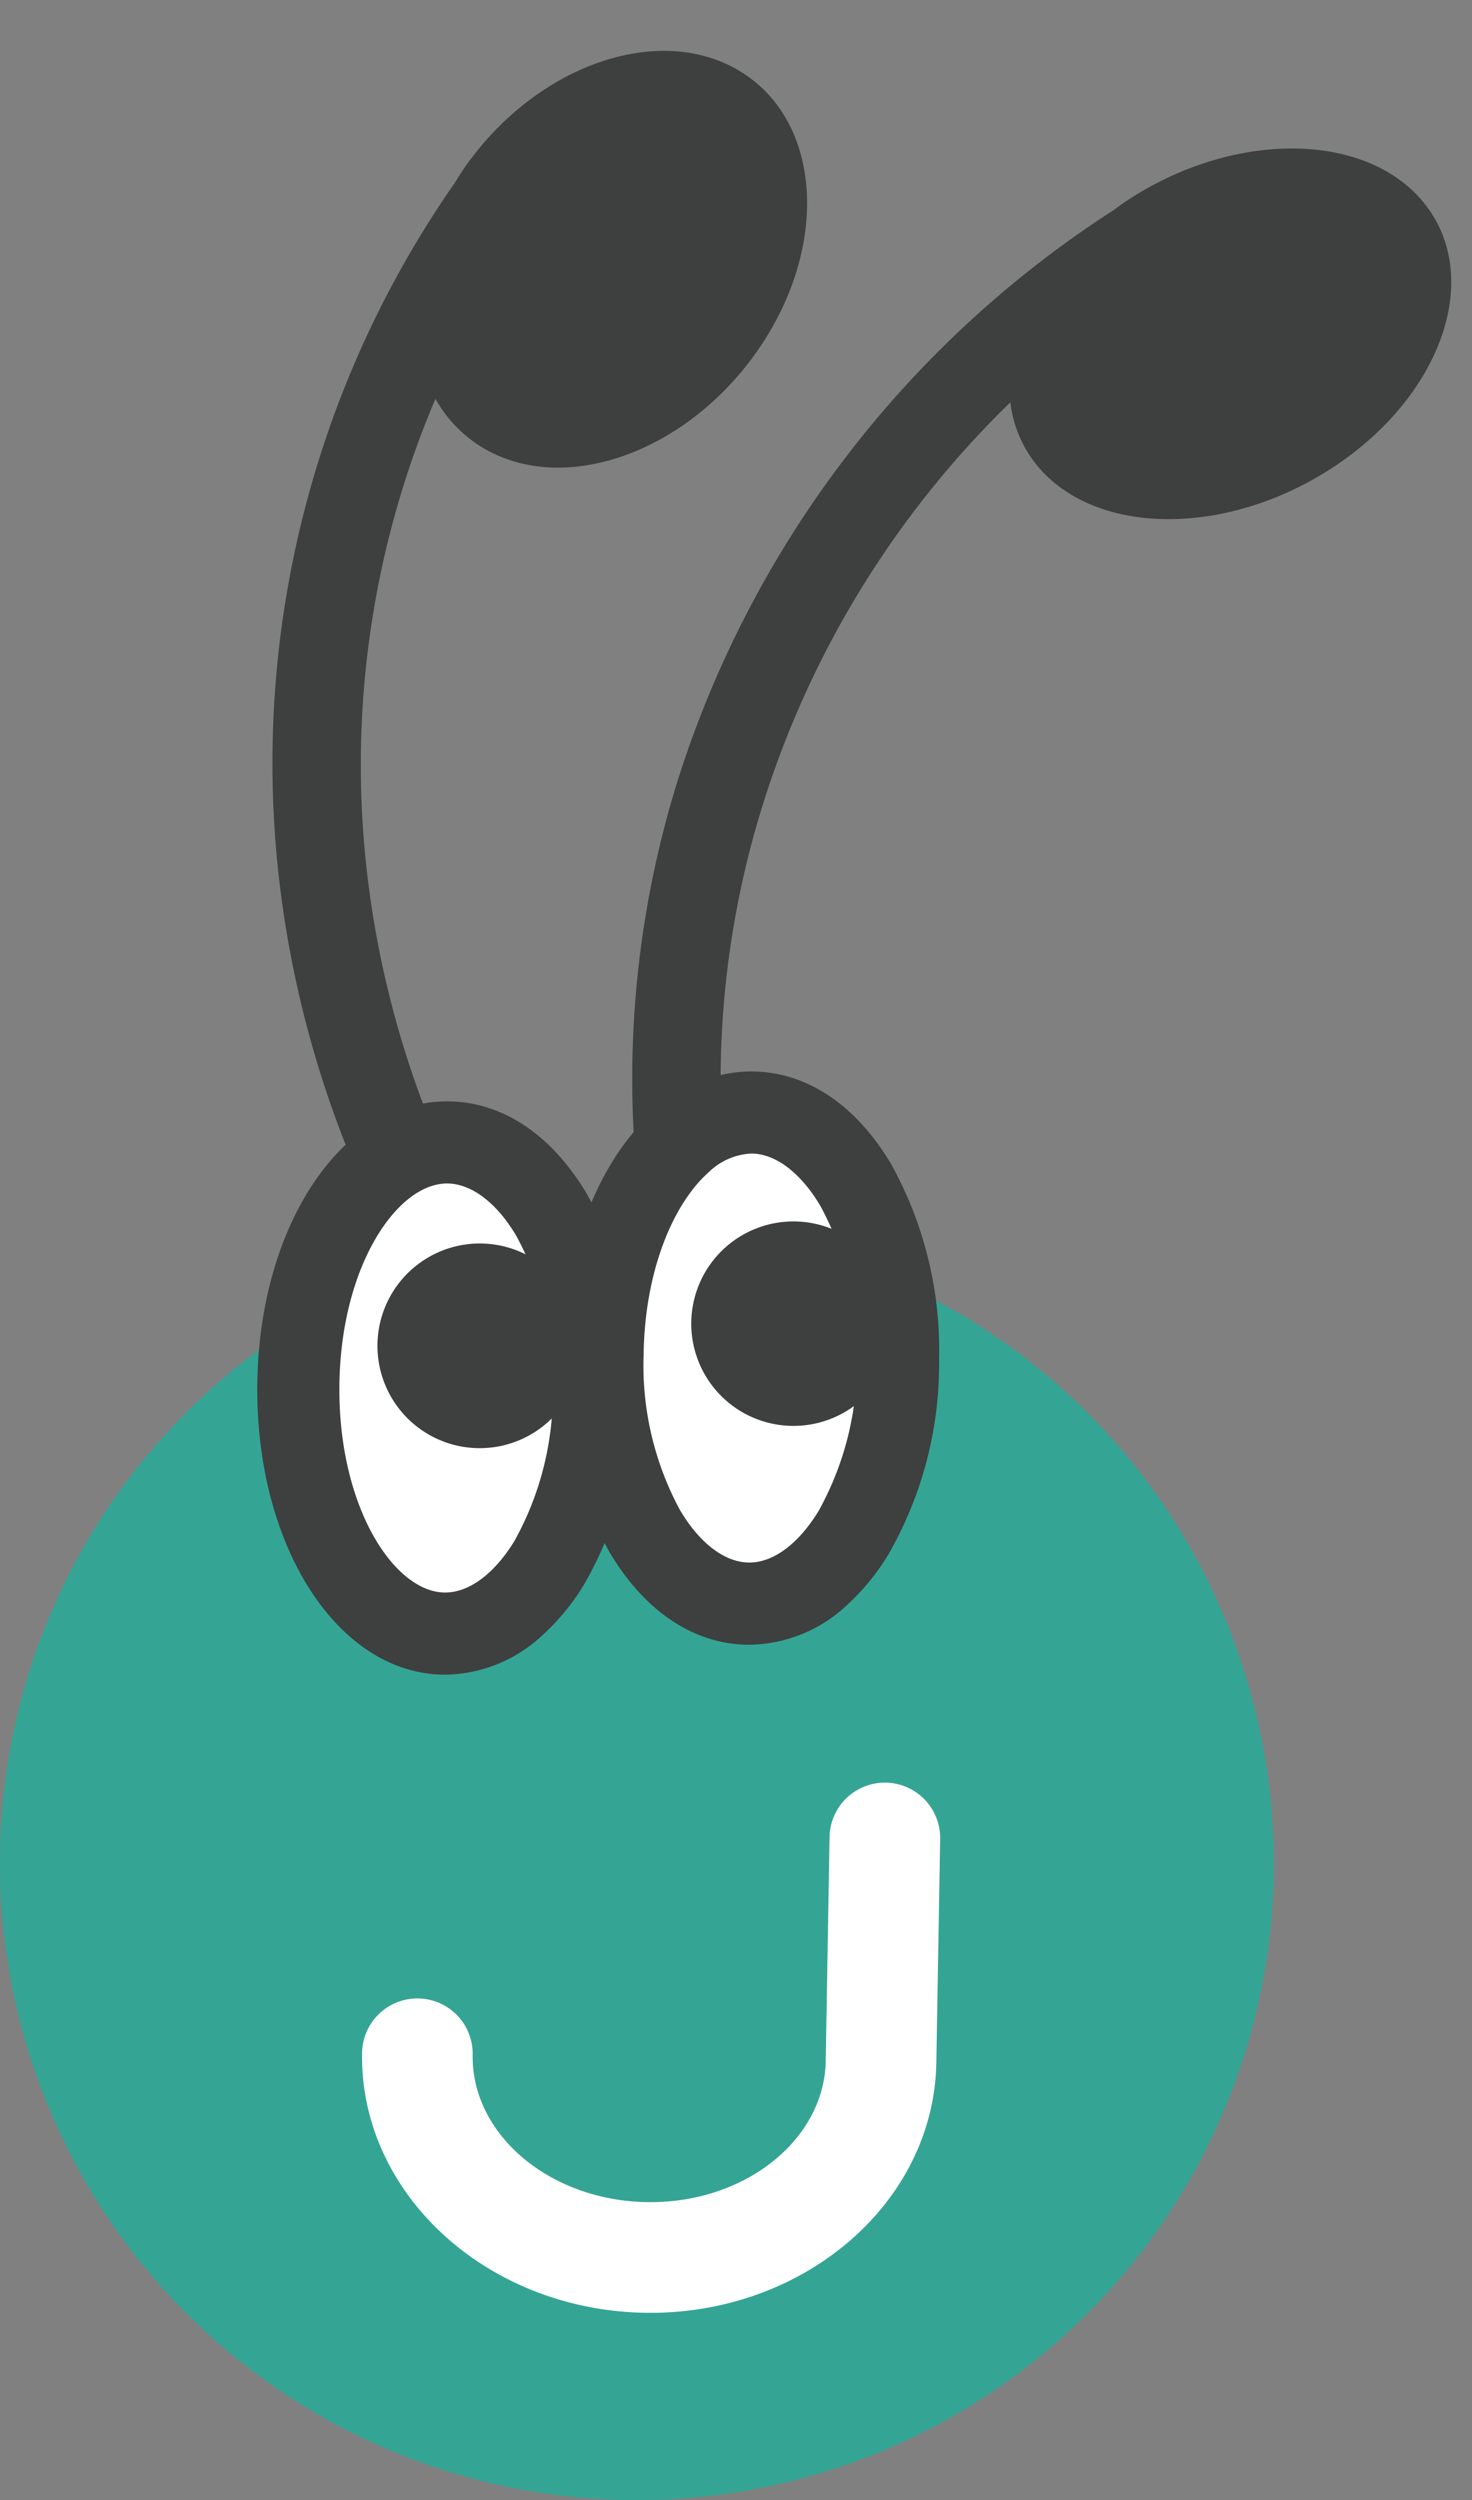
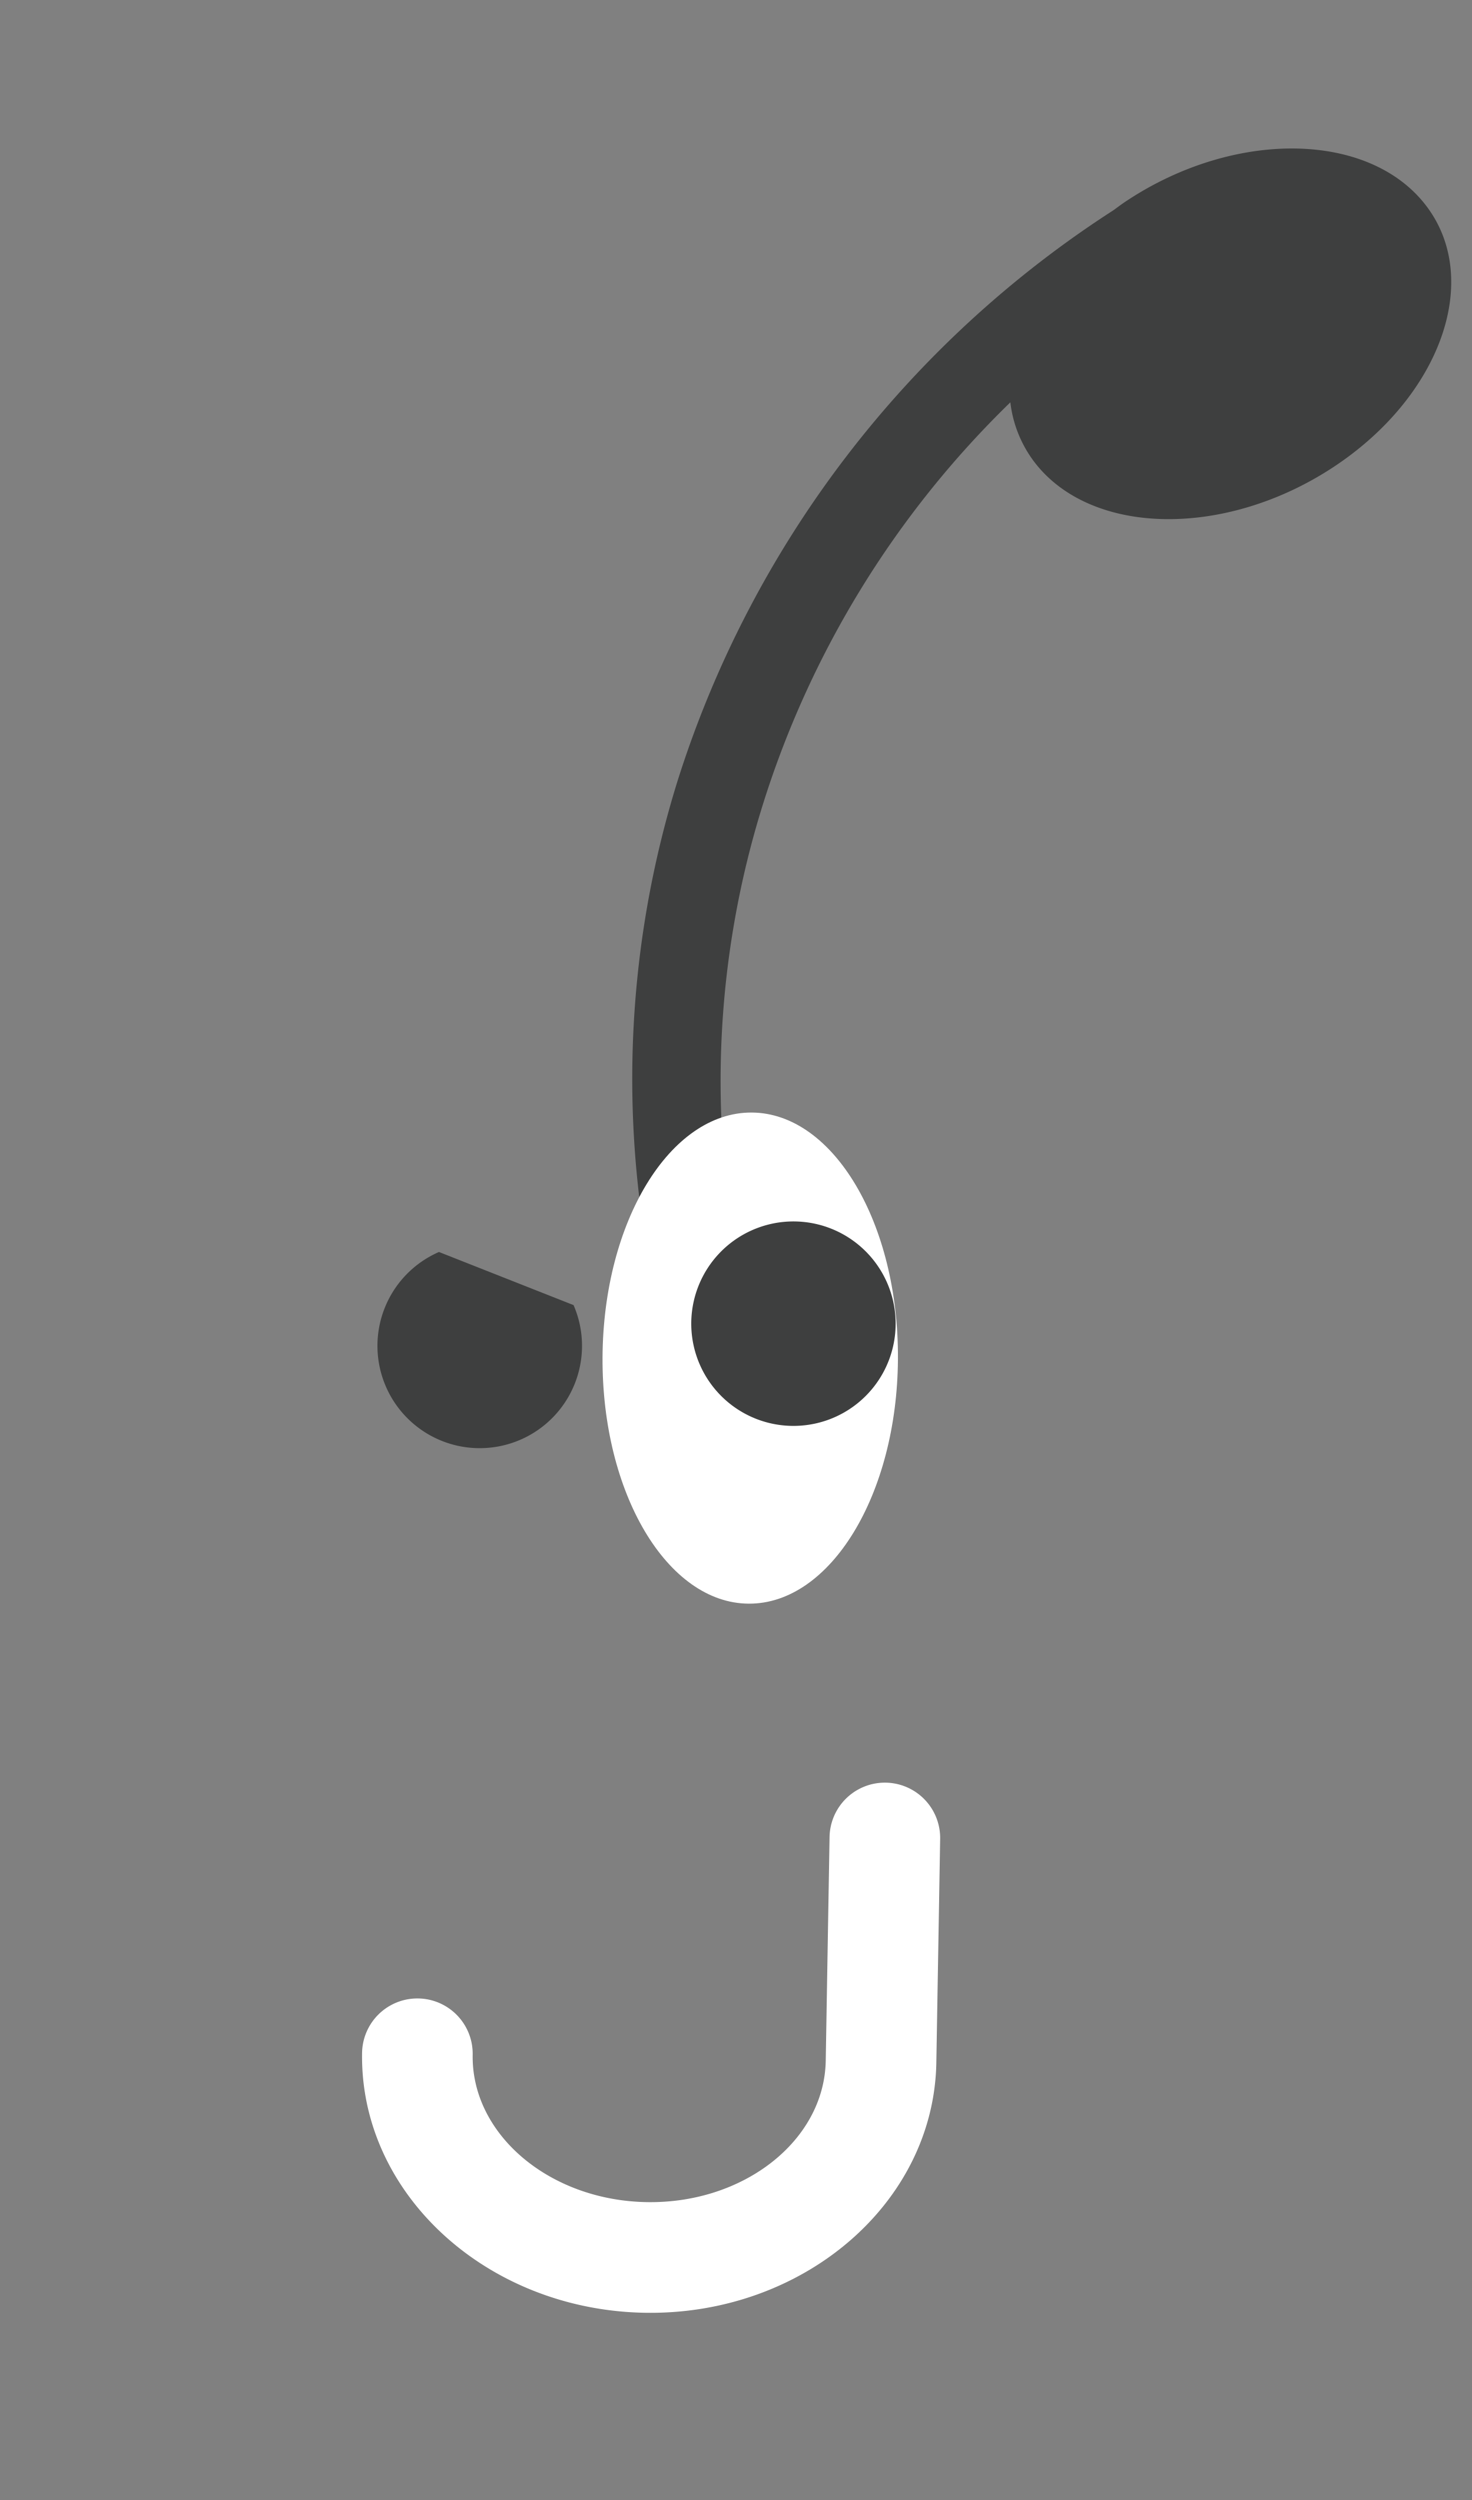
<svg xmlns="http://www.w3.org/2000/svg" width="77.786" height="132.057" viewBox="0 0 77.786 132.057">
  <rect x="0" y="0" width="77.786" height="132.057" fill="#808080" stroke="none" />
  <g id="ジェイビー_縦" data-name="ジェイビー 縦" transform="translate(-0.001 10.768)">
    <path id="パス_153" data-name="パス 153" d="M35.719,1.9C32.084-1.407,25.112-.288,20.149,4.4c-.216.2-.415.415-.617.626A55.854,55.854,0,0,0,2.093,38.67,52.9,52.9,0,0,0,5.41,64.987L9.8,63.5A48.91,48.91,0,0,1,6.74,39.172a50.758,50.758,0,0,1,9.183-23.2,6.425,6.425,0,0,0,1.823,2.906c3.635,3.307,10.607,2.186,15.571-2.5S39.357,5.206,35.719,1.9Z" transform="matrix(0.985, 0.174, -0.174, 0.985, 40.487, -8.02)" fill="#3e3f3f" />
-     <path id="パス_154" data-name="パス 154" d="M30.064,45.486a49.376,49.376,0,0,1-.628-24.7,6.955,6.955,0,0,0,2.846,2.084c4.69,1.844,10.734-1.569,13.5-7.619S46.981,2.8,42.29.96s-10.734,1.571-13.5,7.618c-.122.267-.226.536-.331.8A53.56,53.56,0,0,0,25.539,46.6a55.587,55.587,0,0,0,13.49,23.357l3.5-2.879A51.393,51.393,0,0,1,30.064,45.486Z" transform="matrix(0.985, 0.174, -0.174, 0.985, -2.366, -15.3)" fill="#3e3f3f" />
-     <path id="パス_155" data-name="パス 155" d="M37.245,34.135A33.66,33.66,0,1,0,67.128,71.187,33.7,33.7,0,0,0,37.245,34.135Z" transform="translate(0 20.025)" fill="#34a594" />
    <g id="グループ化_123" data-name="グループ化 123" transform="translate(7.399 54.243) rotate(-25)">
-       <path id="パス_156" data-name="パス 156" d="M23.358,33c-3.9-1.844-9.541,1.9-12.61,8.379S8.353,54.6,12.25,56.448s9.541-1.9,12.608-8.382S27.255,34.848,23.358,33Z" transform="translate(-6.654 -30.363)" fill="#fff" />
-       <path id="パス_157" data-name="パス 157" d="M12.127,59.212C7.072,56.818,5.959,48.93,9.594,41.256s10.443-11.806,15.5-9.409h0c2.6,1.232,4.229,3.908,4.592,7.541A20.235,20.235,0,0,1,27.624,49.8a20.243,20.243,0,0,1-6.753,8.19,12.023,12.023,0,0,1-3.239,1.549A7.632,7.632,0,0,1,12.127,59.212ZM23.236,35.766c-2.41-1.14-7,1.6-9.721,7.347s-1.938,11.038.471,12.179c1.154.545,2.79.21,4.487-.917a16.088,16.088,0,0,0,5.234-6.433,16.079,16.079,0,0,0,1.663-8.125c-.2-2.027-.981-3.5-2.134-4.051Z" transform="translate(-7.46 -31.168)" fill="#3e3f3f" />
-     </g>
-     <path id="パス_158" data-name="パス 158" d="M19.428,42.42a5.405,5.405,0,1,1-5.26-5.549A5.4,5.4,0,0,1,19.428,42.42Z" transform="translate(-5.225 27.933) rotate(-25)" fill="#3e3f3f" />
+       </g>
+     <path id="パス_158" data-name="パス 158" d="M19.428,42.42a5.405,5.405,0,1,1-5.26-5.549Z" transform="translate(-5.225 27.933) rotate(-25)" fill="#3e3f3f" />
    <g id="グループ化_124" data-name="グループ化 124" transform="translate(23.476 52.664) rotate(-25)">
      <path id="パス_159" data-name="パス 159" d="M34.178,32.17c-3.9-1.844-9.541,1.9-12.608,8.381s-2.395,13.219,1.5,15.062,9.541-1.9,12.608-8.379S38.075,34.016,34.178,32.17Z" transform="translate(-17.478 -29.533)" fill="#fff" />
-       <path id="パス_160" data-name="パス 160" d="M22.948,58.379c-2.6-1.231-4.231-3.908-4.592-7.541a20.229,20.229,0,0,1,2.059-10.411c3.633-7.67,10.44-11.807,15.5-9.411,2.6,1.231,4.229,3.908,4.592,7.541A20.215,20.215,0,0,1,38.446,48.97a20.194,20.194,0,0,1-6.753,8.188,11.968,11.968,0,0,1-3.237,1.549A7.634,7.634,0,0,1,22.948,58.379Zm1.386-16.1a16.073,16.073,0,0,0-1.662,8.125c.2,2.029.978,3.5,2.132,4.05s2.789.216,4.485-.914a16.085,16.085,0,0,0,5.233-6.433,16.078,16.078,0,0,0,1.663-8.125c-.2-2.029-.979-3.506-2.132-4.051a3.454,3.454,0,0,0-2.46-.062C29.213,35.571,26.294,38.149,24.335,42.284Z" transform="translate(-18.282 -30.337)" fill="#3e3f3f" />
    </g>
    <path id="パス_161" data-name="パス 161" d="M30.994,42.222a5.4,5.4,0,1,1-5.26-5.547A5.4,5.4,0,0,1,30.994,42.222Z" transform="translate(0.951 31.834) rotate(-25)" fill="#3e3f3f" />
    <path id="パス_162" data-name="パス 162" d="M17.732,75.869c-7.641-3.4-11.4-11.683-8.387-18.468a2.921,2.921,0,1,1,5.338,2.374c-1.709,3.841.723,8.667,5.422,10.756s9.91.663,11.618-3.178l4.8-10.79a2.921,2.921,0,0,1,5.338,2.374l-4.8,10.79C34.045,76.511,25.373,79.267,17.732,75.869Z" transform="matrix(0.921, -0.391, 0.391, 0.921, -11.916, 48.45)" fill="#fff" />
  </g>
</svg>